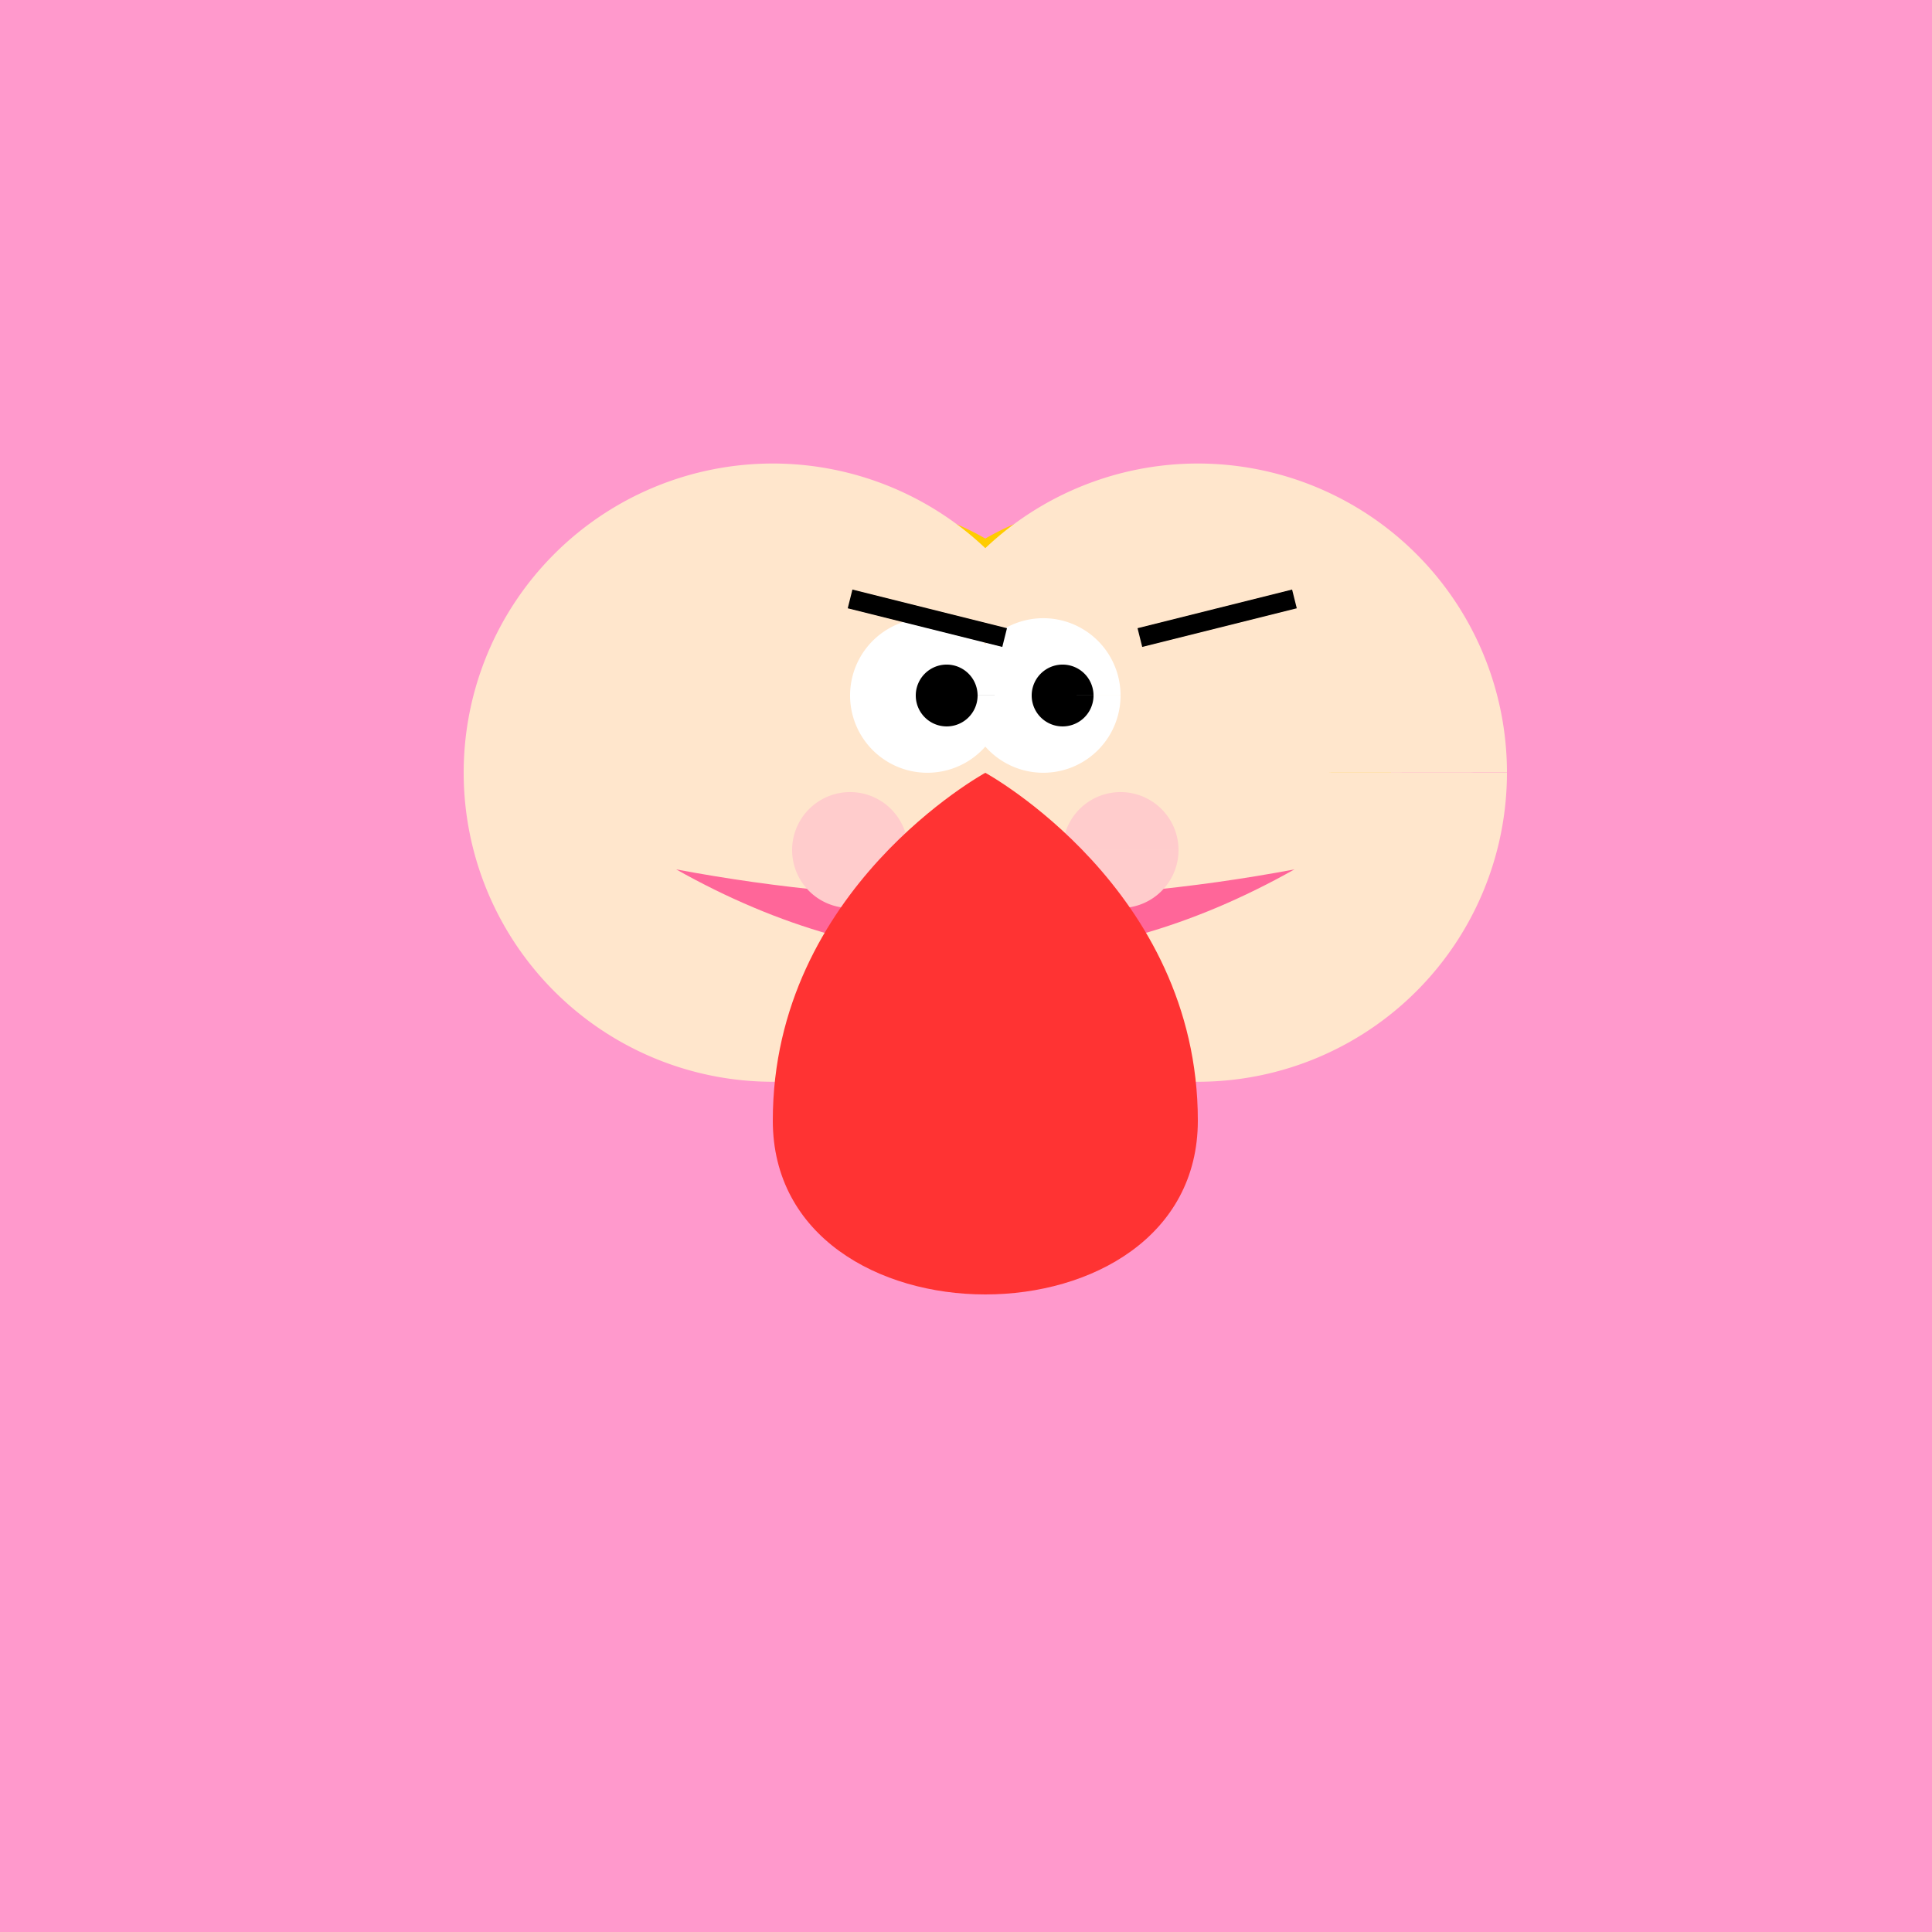
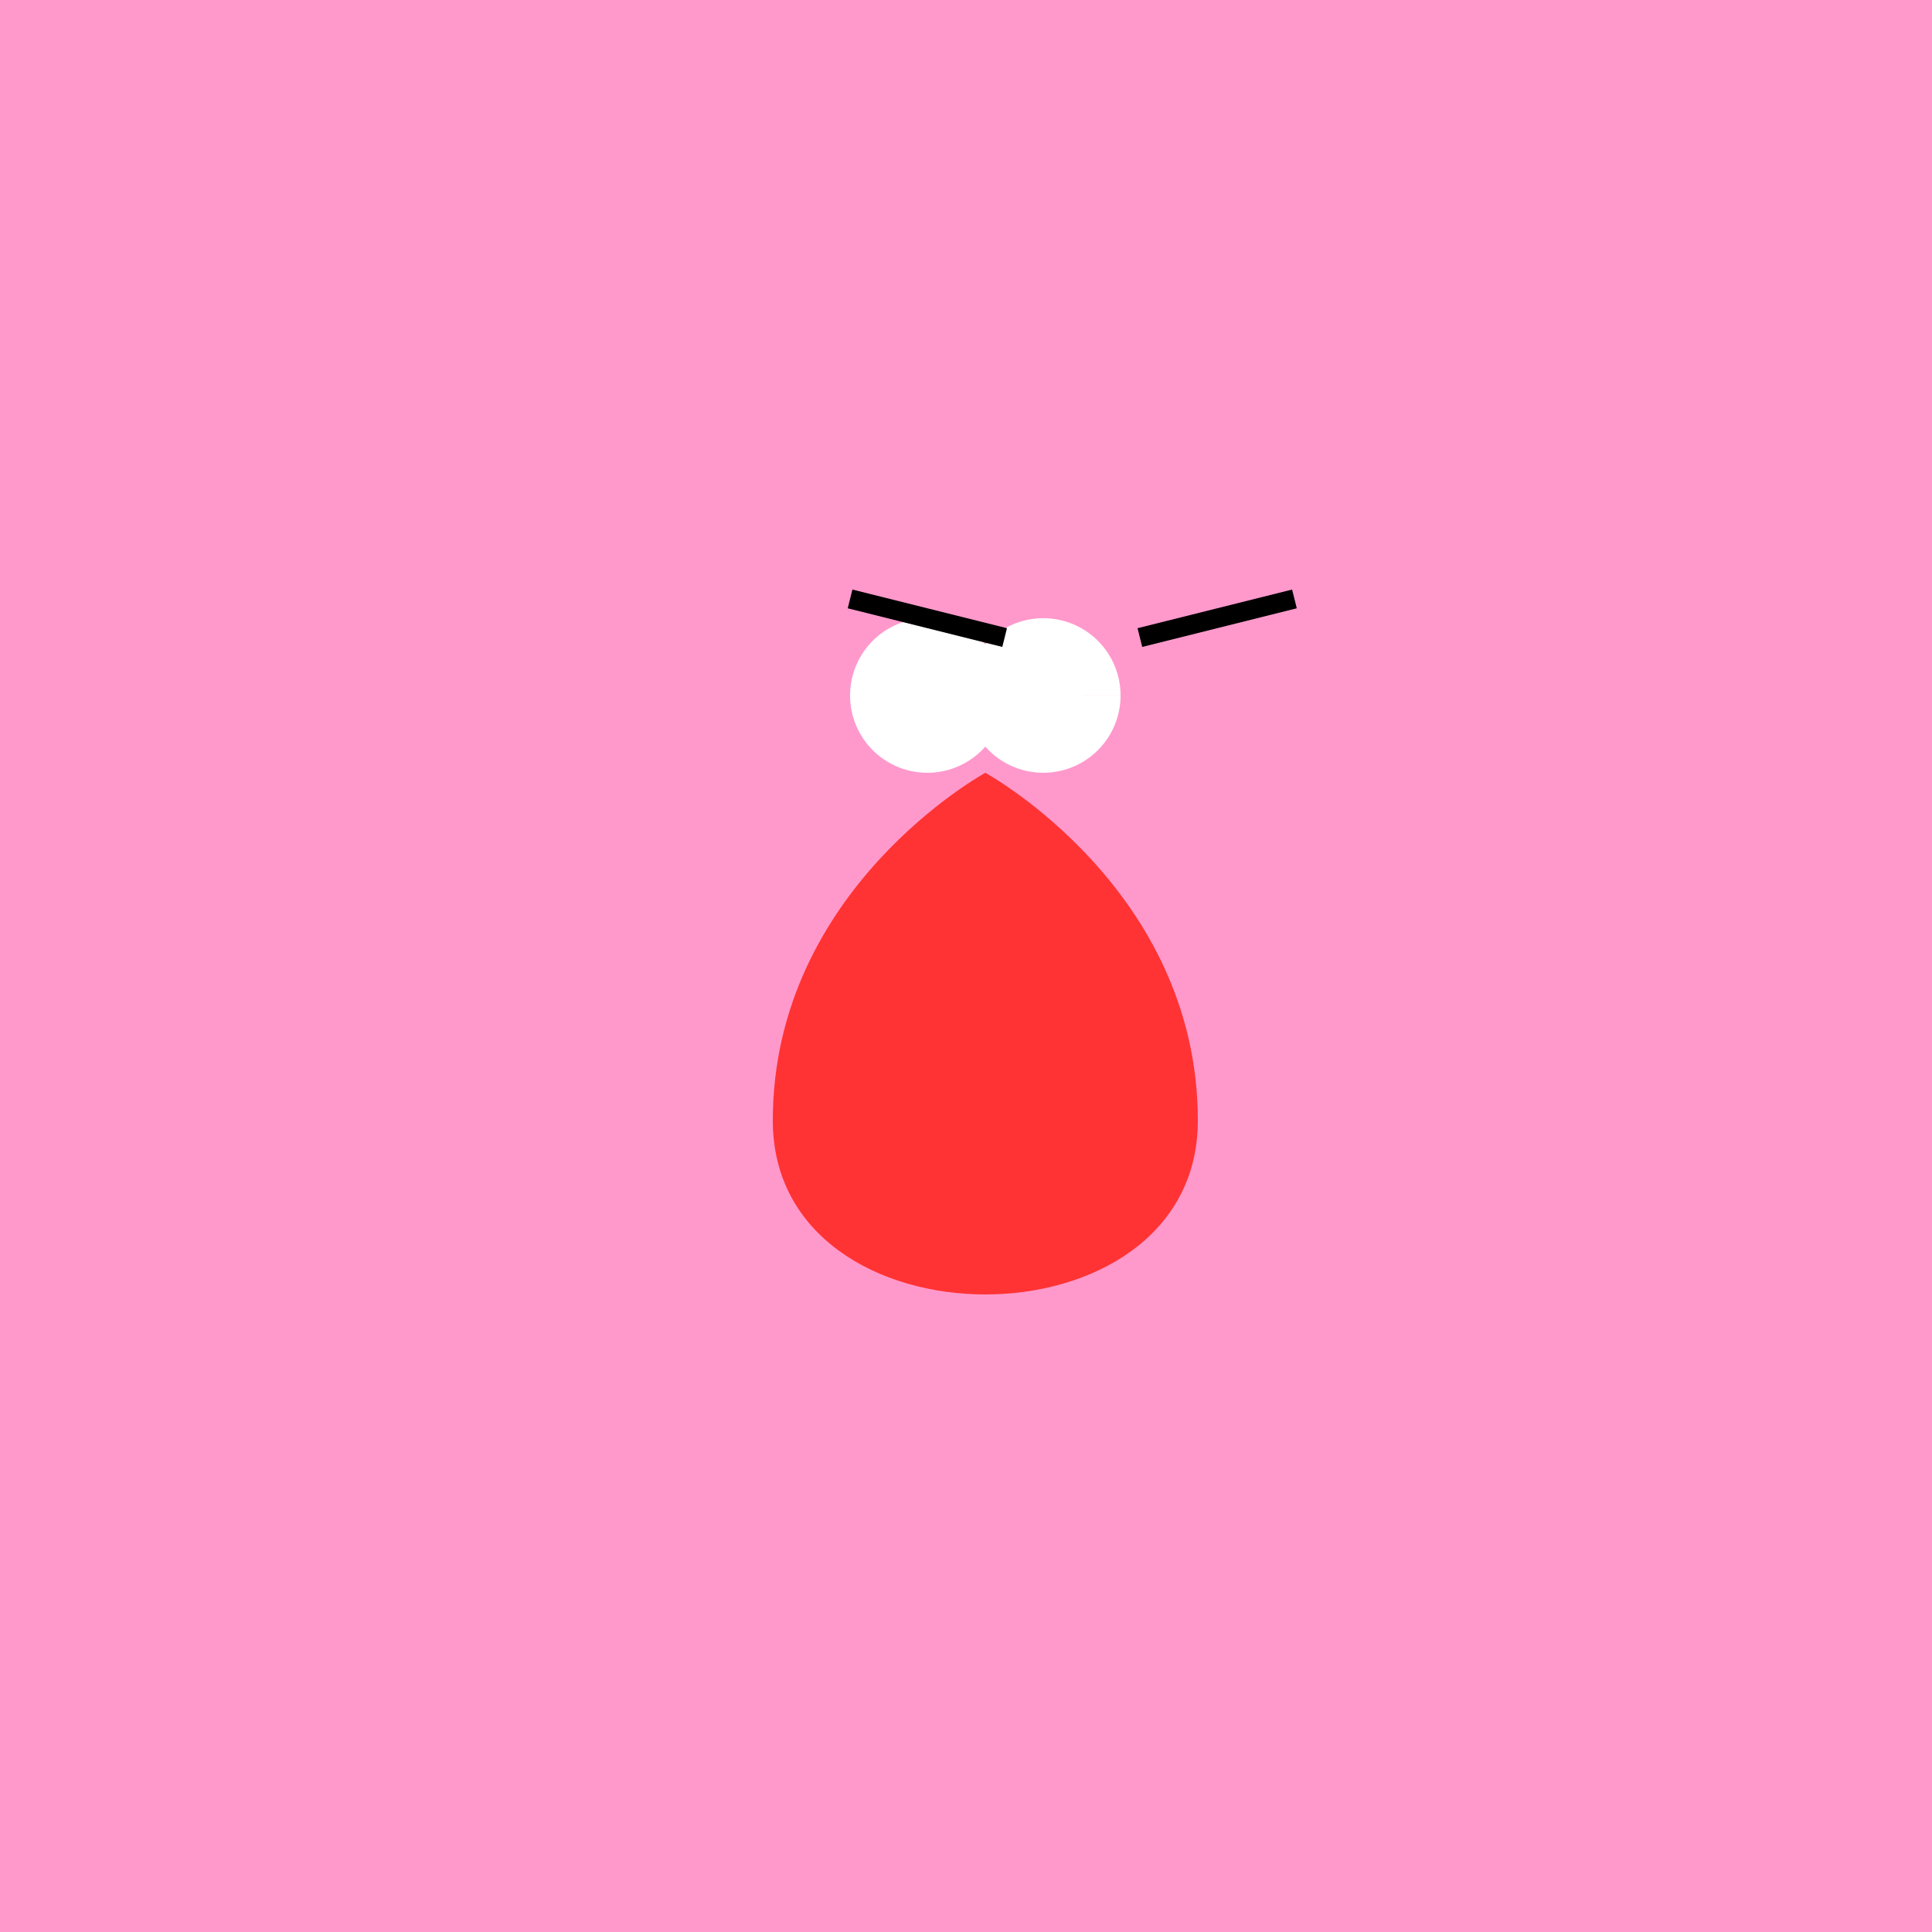
<svg xmlns="http://www.w3.org/2000/svg" width="500" height="500">
  <defs />
  <g>
    <rect fill="#ff99cc" stroke="none" x="0" y="0" width="512" height="512" />
-     <path fill="#ffcc00" stroke="none" paint-order="stroke fill markers" d=" M 150 200 A 70 70 0 0 1 290 200 L 220 200 A 70 70 0 0 1 360 200 Z" />
-     <path fill="#ffe6cc" stroke="none" paint-order="stroke fill markers" d=" M 280 200 A 80 80 0 1 1 280 199.92 L 390 200 A 80 80 0 1 1 390 199.92 Z" />
-     <path fill="#ff6699" stroke="none" paint-order="stroke fill markers" d=" M 175 225 Q 255 270 335 225 Q 255 240 175 225 Z" />
    <path fill="#ffffff" stroke="none" paint-order="stroke fill markers" d=" M 260 180 A 20 20 0 1 1 260 179.98 L 290 180 A 20 20 0 1 1 290 179.98 Z" />
-     <path fill="#000000" stroke="none" paint-order="stroke fill markers" d=" M 253 180 A 8 8 0 1 1 253 179.992 L 283 180 A 8 8 0 1 1 283 179.992 Z" />
    <path fill="none" stroke="#000000" paint-order="fill stroke markers" d=" M 220 155 L 260 165 M 295 165 L 335 155" stroke-miterlimit="10" stroke-width="5" stroke-dasharray="" />
-     <path fill="#ffcccc" stroke="none" paint-order="stroke fill markers" d=" M 235 220 A 15 15 0 1 1 235 219.985 L 305 220 A 15 15 0 1 1 305 219.985 Z" />
    <path fill="#ff3333" stroke="none" paint-order="stroke fill markers" d=" M 200 290 C 200 350 310 350 310 290 C 310 230 255 200 255 200 C 255 200 200 230 200 290 Z" />
  </g>
</svg>